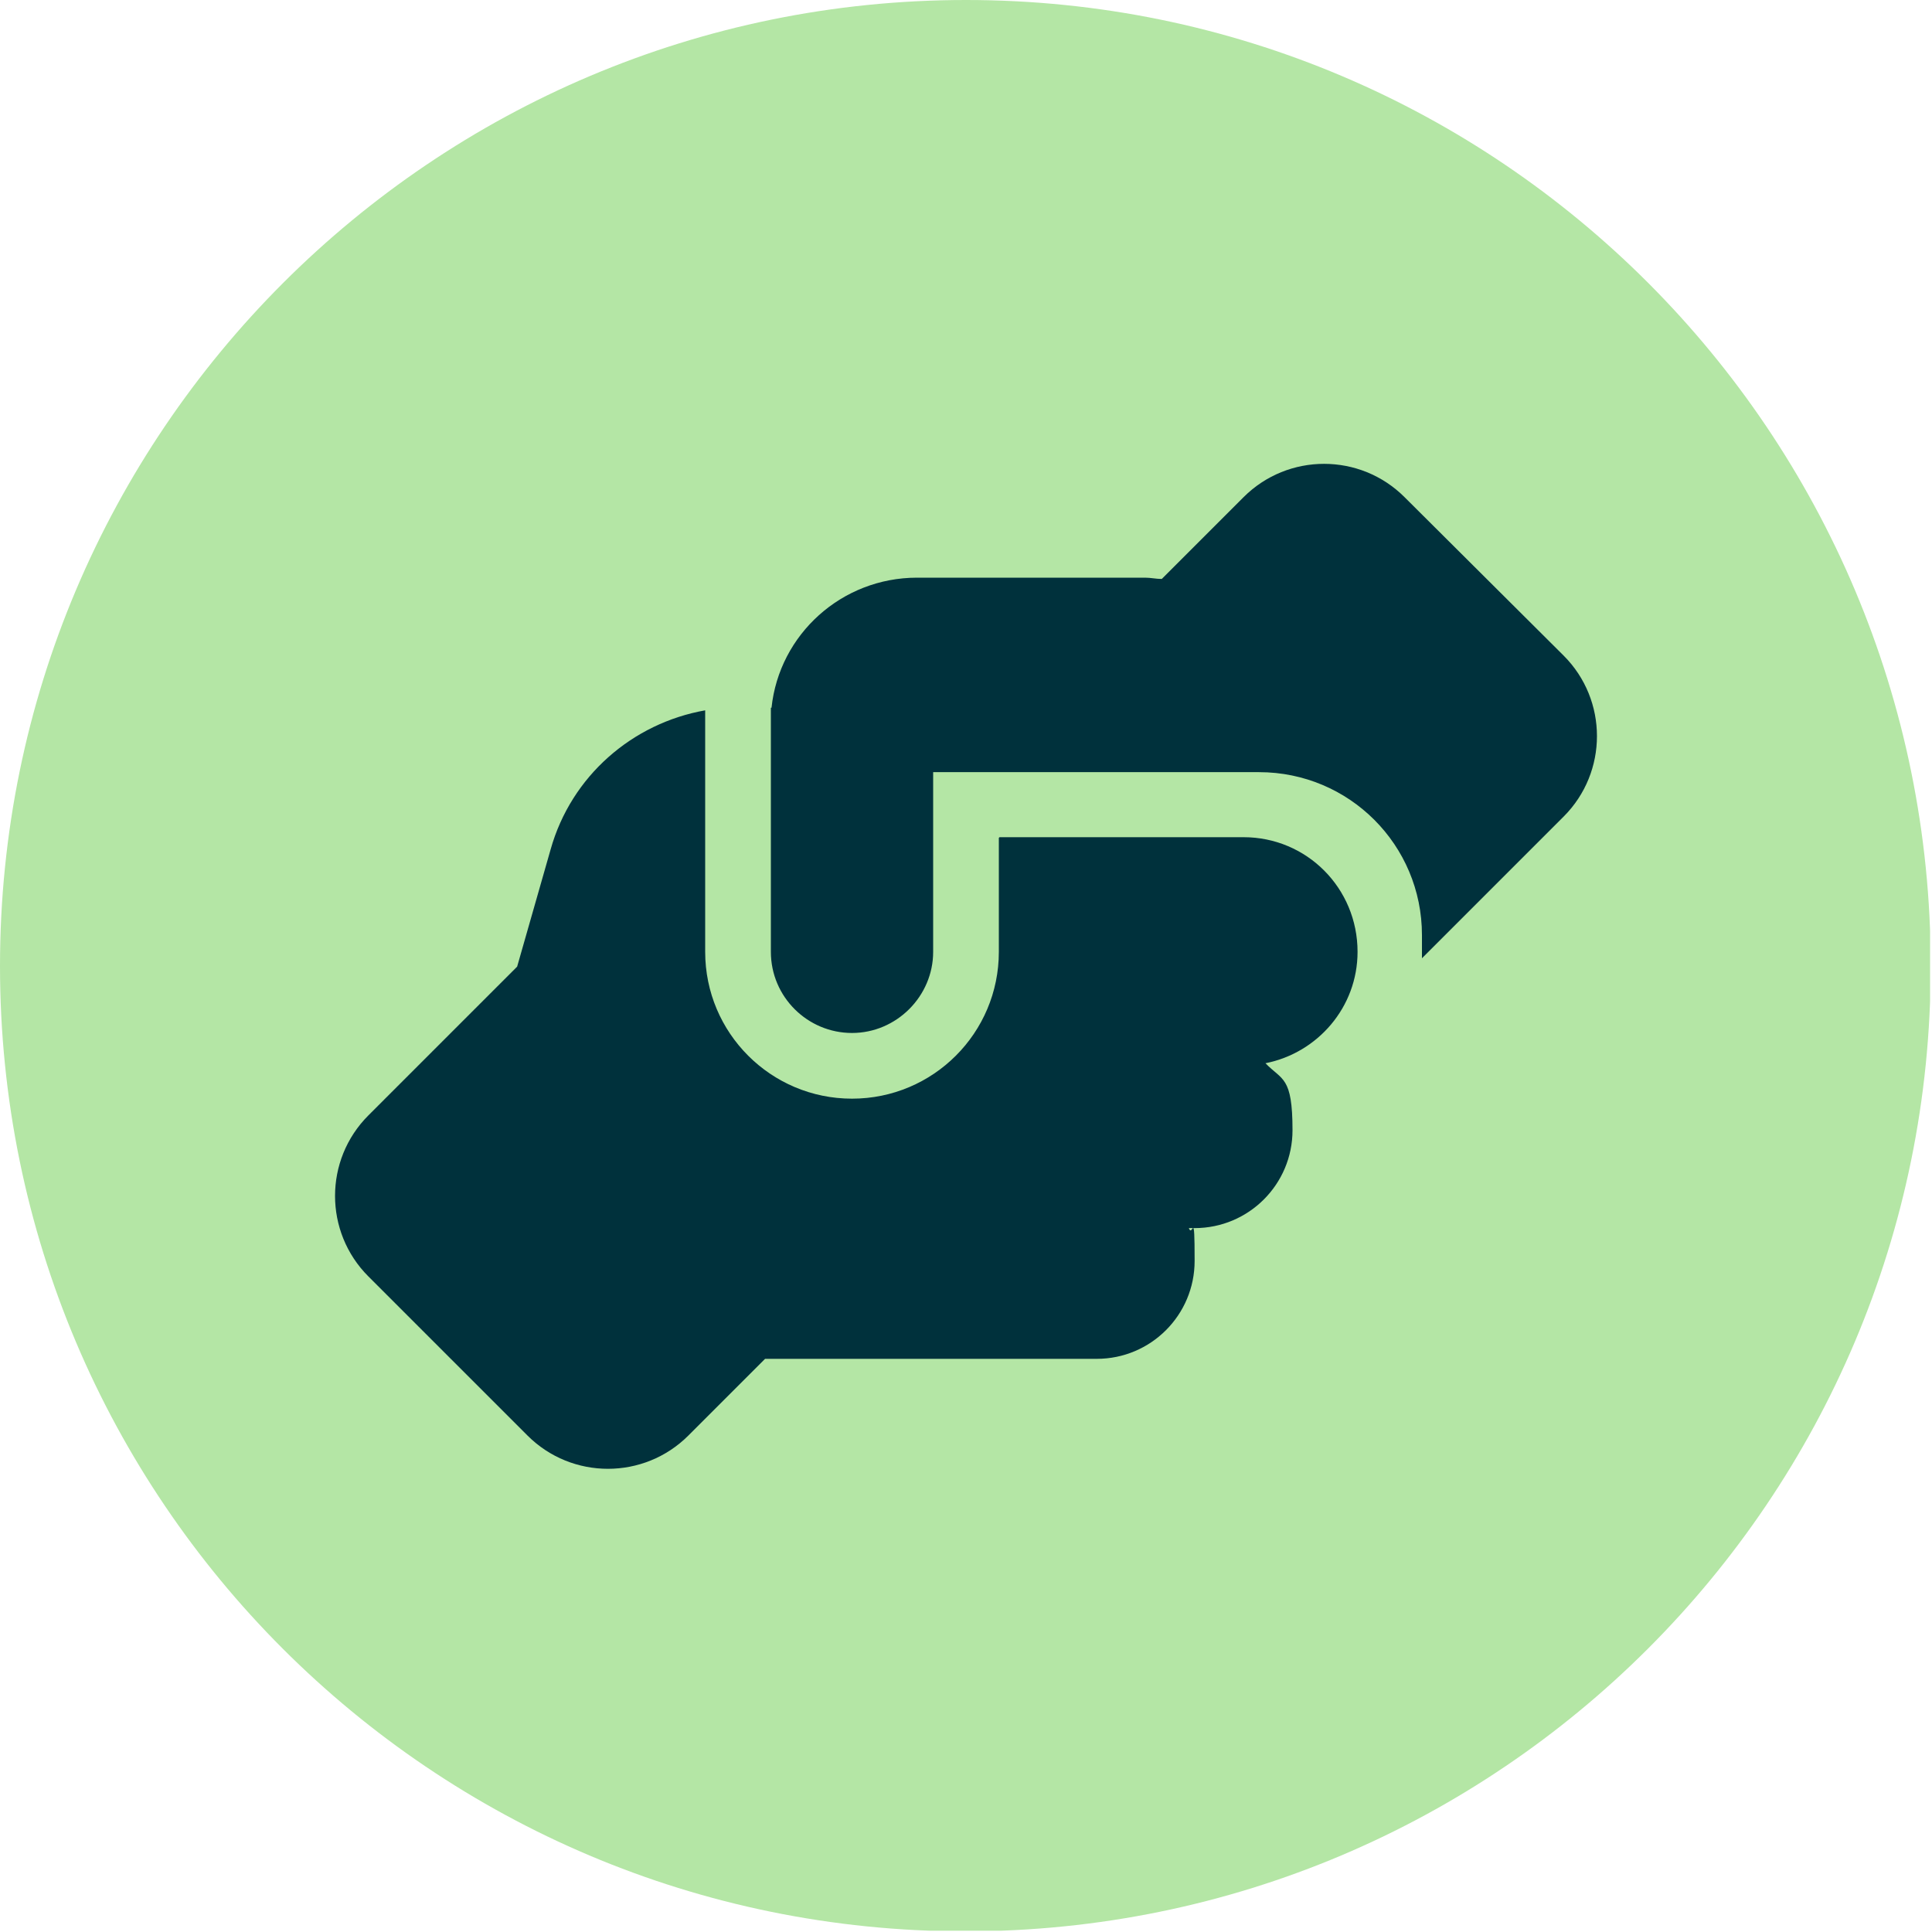
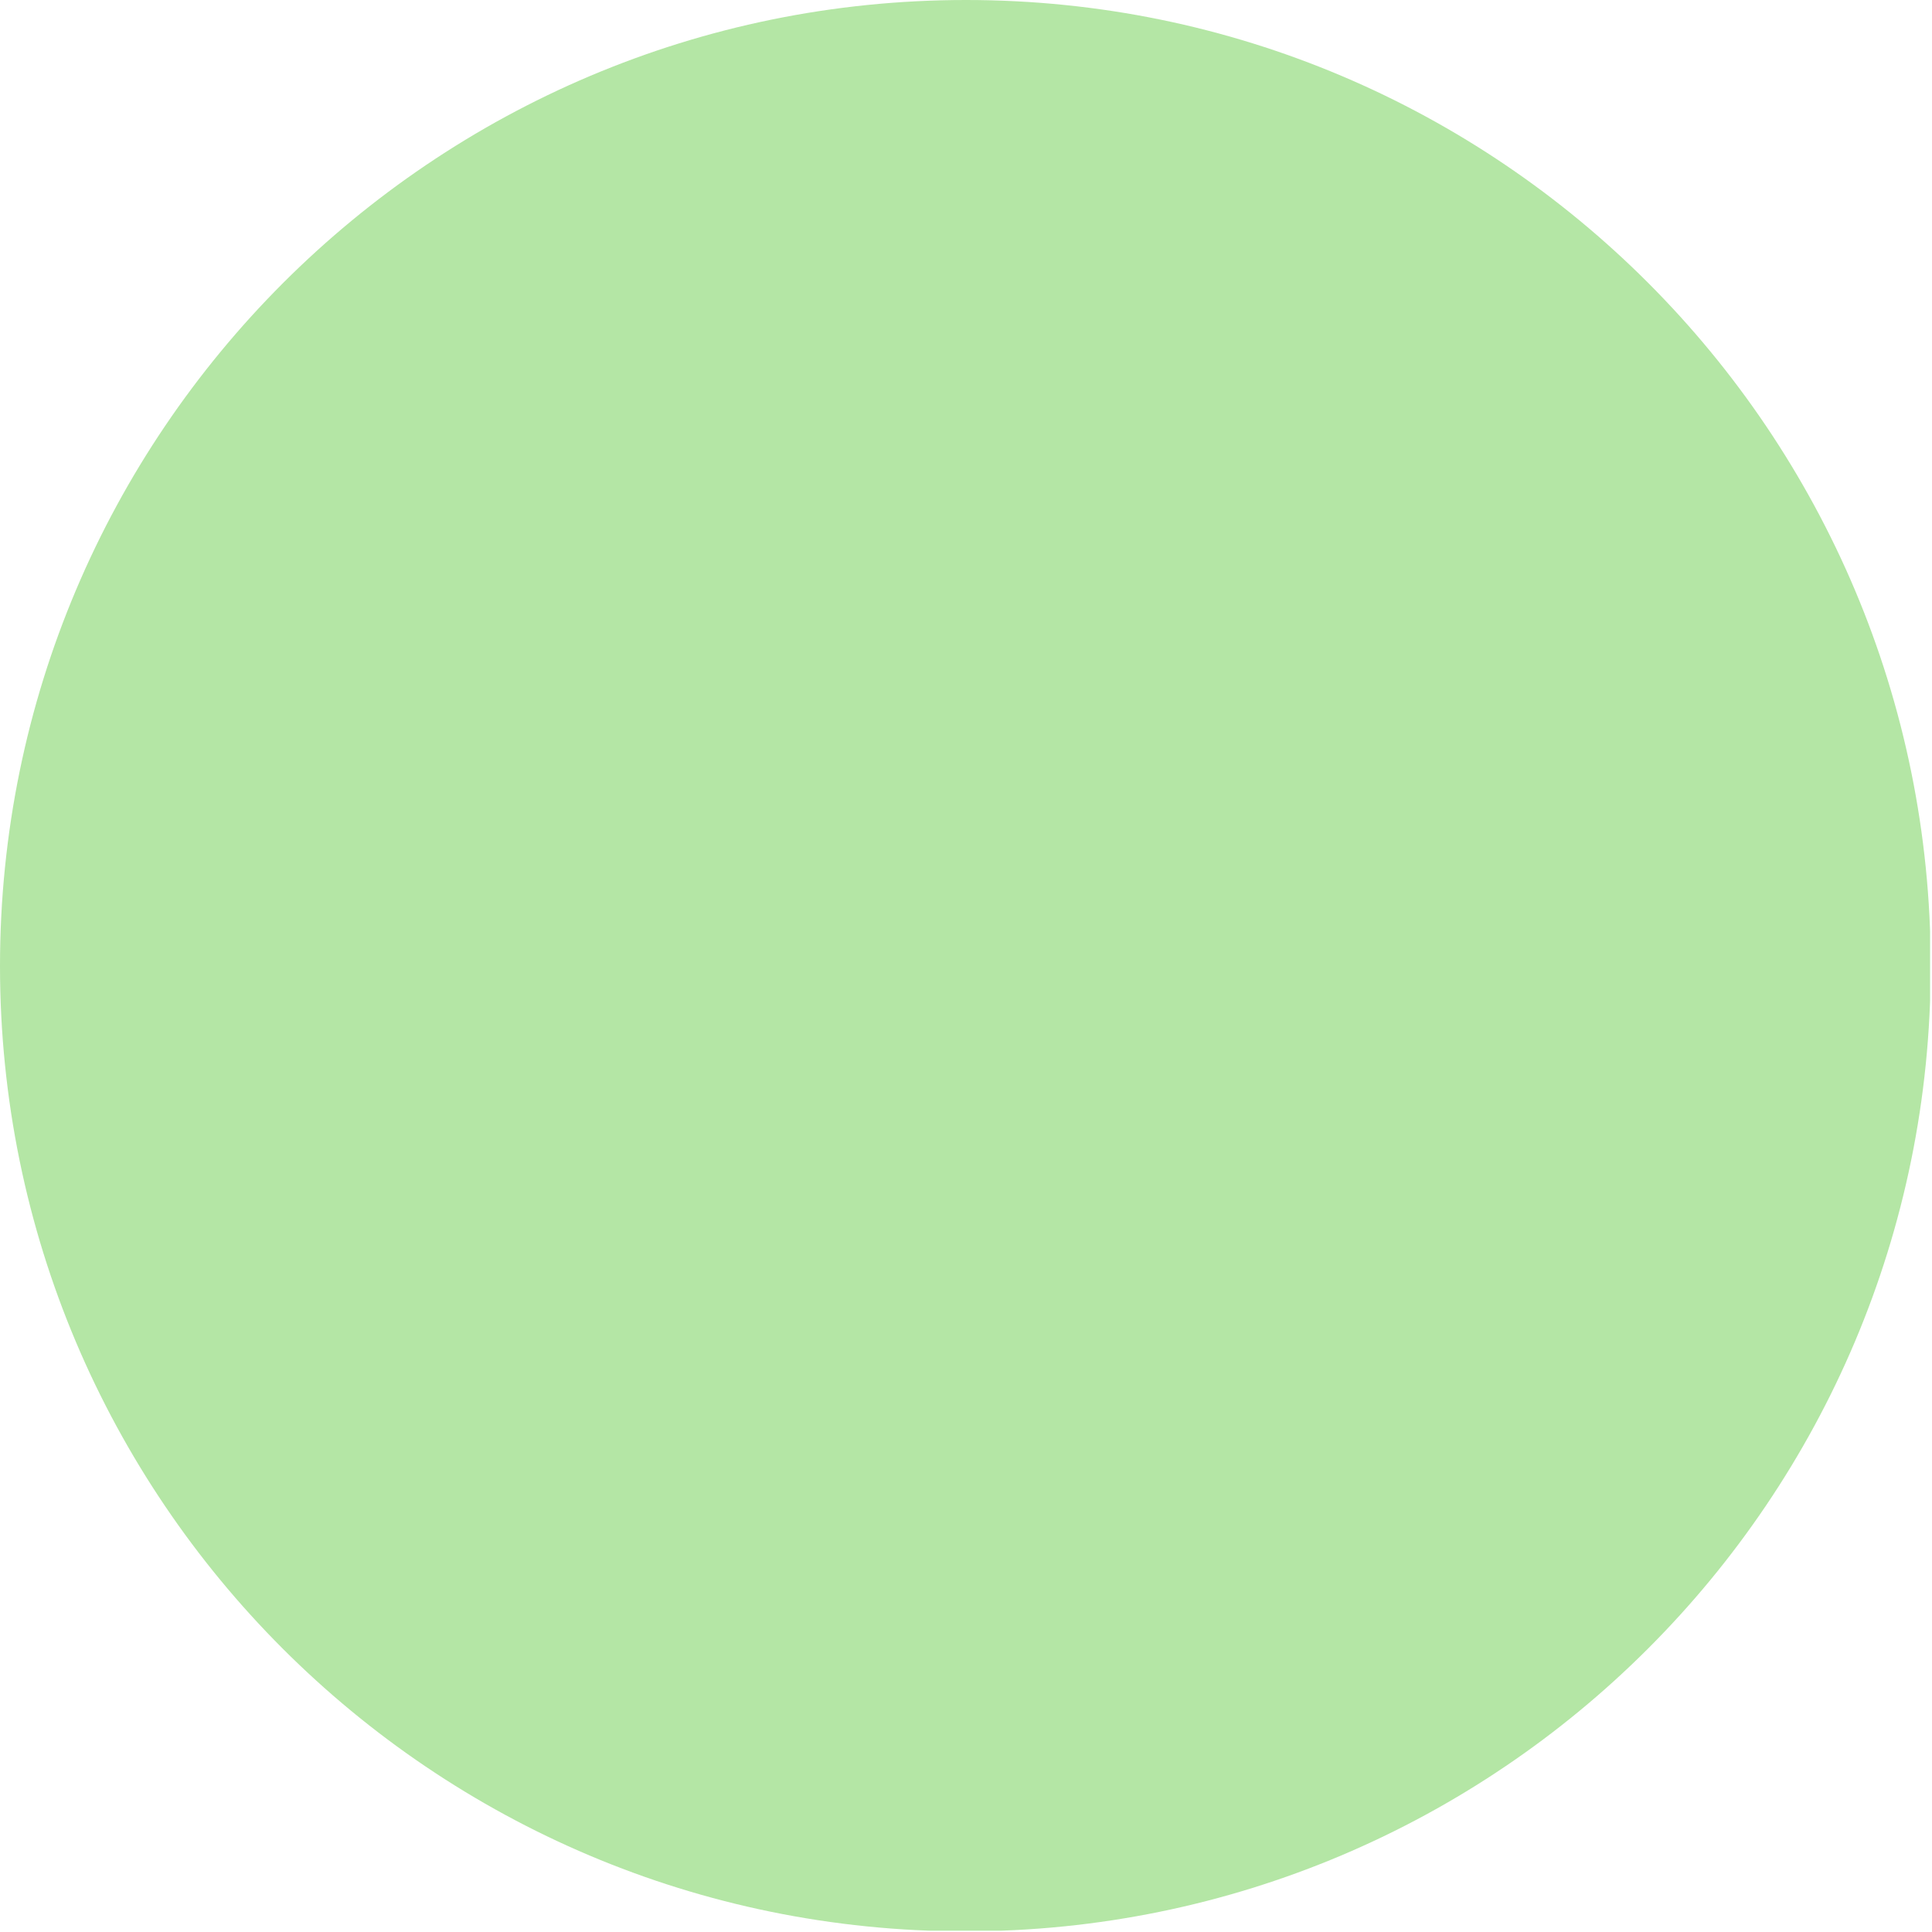
<svg xmlns="http://www.w3.org/2000/svg" id="Layer_1" version="1.1" viewBox="0 0 300 300">
  <defs>
    <style>
      .st0 {
        fill: none;
      }

      .st1 {
        fill: #00313c;
      }

      .st2 {
        clip-path: url(#clippath-1);
      }

      .st3 {
        clip-path: url(#clippath);
      }

      .st4 {
        fill: #b4e6a5;
      }
    </style>
    <clipPath id="clippath">
      <rect class="st0" x="0" y="0" width="299.7" height="299.8" />
    </clipPath>
    <clipPath id="clippath-1">
      <path class="st0" d="M150,0C67.2,0,0,67.2,0,150s67.1,149.9,149.9,149.9,149.9-67.1,149.9-149.9S232.8,0,150,0Z" />
    </clipPath>
  </defs>
  <g class="st3">
    <g class="st2">
      <path class="st4" d="M0,0h299.8v299.8H0V0Z" />
    </g>
  </g>
-   <path class="st1" d="M220.8,147.8v1l22-22c6.9-6.9,6.9-18.1,0-25l-24.7-24.6c-6.9-6.9-18.1-6.9-25,0l-12.7,12.7c-.9,0-1.7-.2-2.6-.2h-35.4c-11.7,0-21.4,8.8-22.6,20.2h-.1v37.9c0,7,5.7,12.6,12.6,12.6s12.6-5.7,12.6-12.6v-22.8h0v-5.1h50.6c14,0,25.3,11.3,25.3,25.3v2.5ZM155.1,130.1v17.7c0,12.6-10.2,22.8-22.8,22.8s-22.8-10.2-22.8-22.8v-37.5c-11.3,2-20.8,10.2-24,21.6l-5.2,18.2-23.1,23.1c-6.9,6.9-6.9,18.1,0,25l24.7,24.7c6.9,6.9,18.1,6.9,25,0l11.9-11.9c.3,0,.6,0,.9,0h50.6c8.4,0,15.2-6.8,15.2-15.2s-.3-3.5-.9-5.1h.9c8.4,0,15.2-6.8,15.2-15.2s-1.6-7.7-4.2-10.4c8.1-1.6,14.3-8.7,14.3-17.3h0c0-9.9-7.9-17.8-17.7-17.8h-37.9Z" />
</svg>